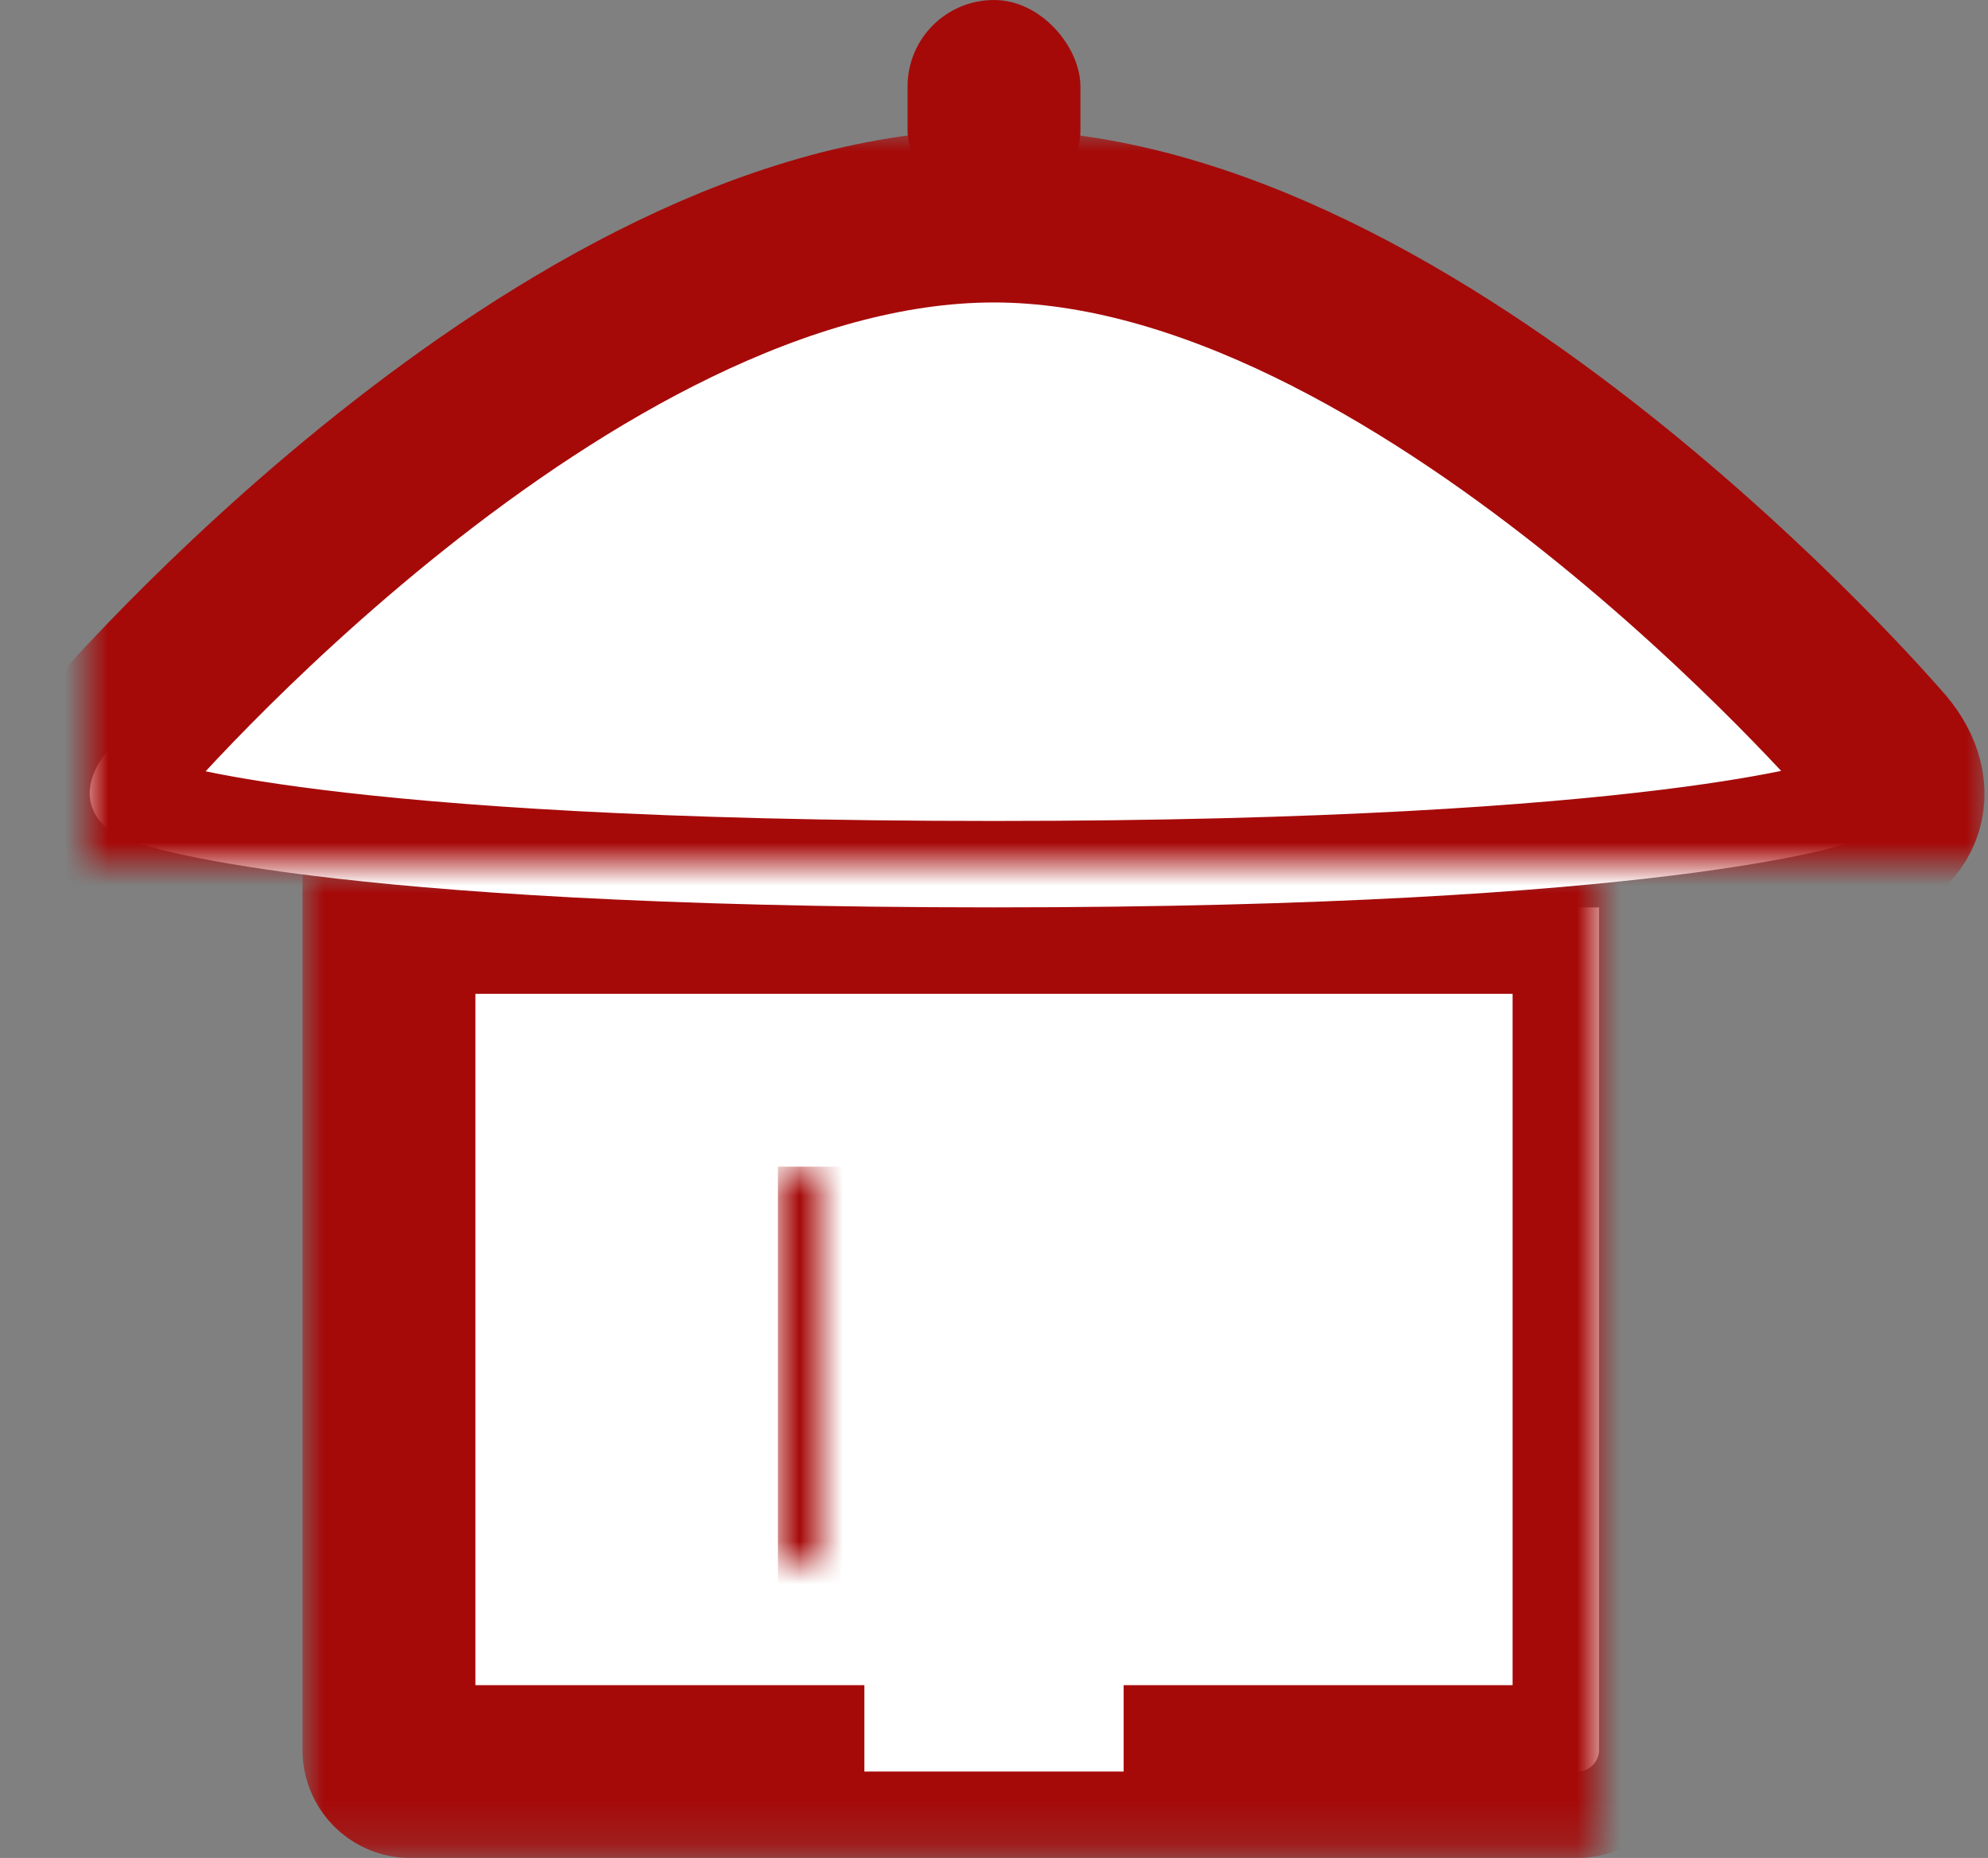
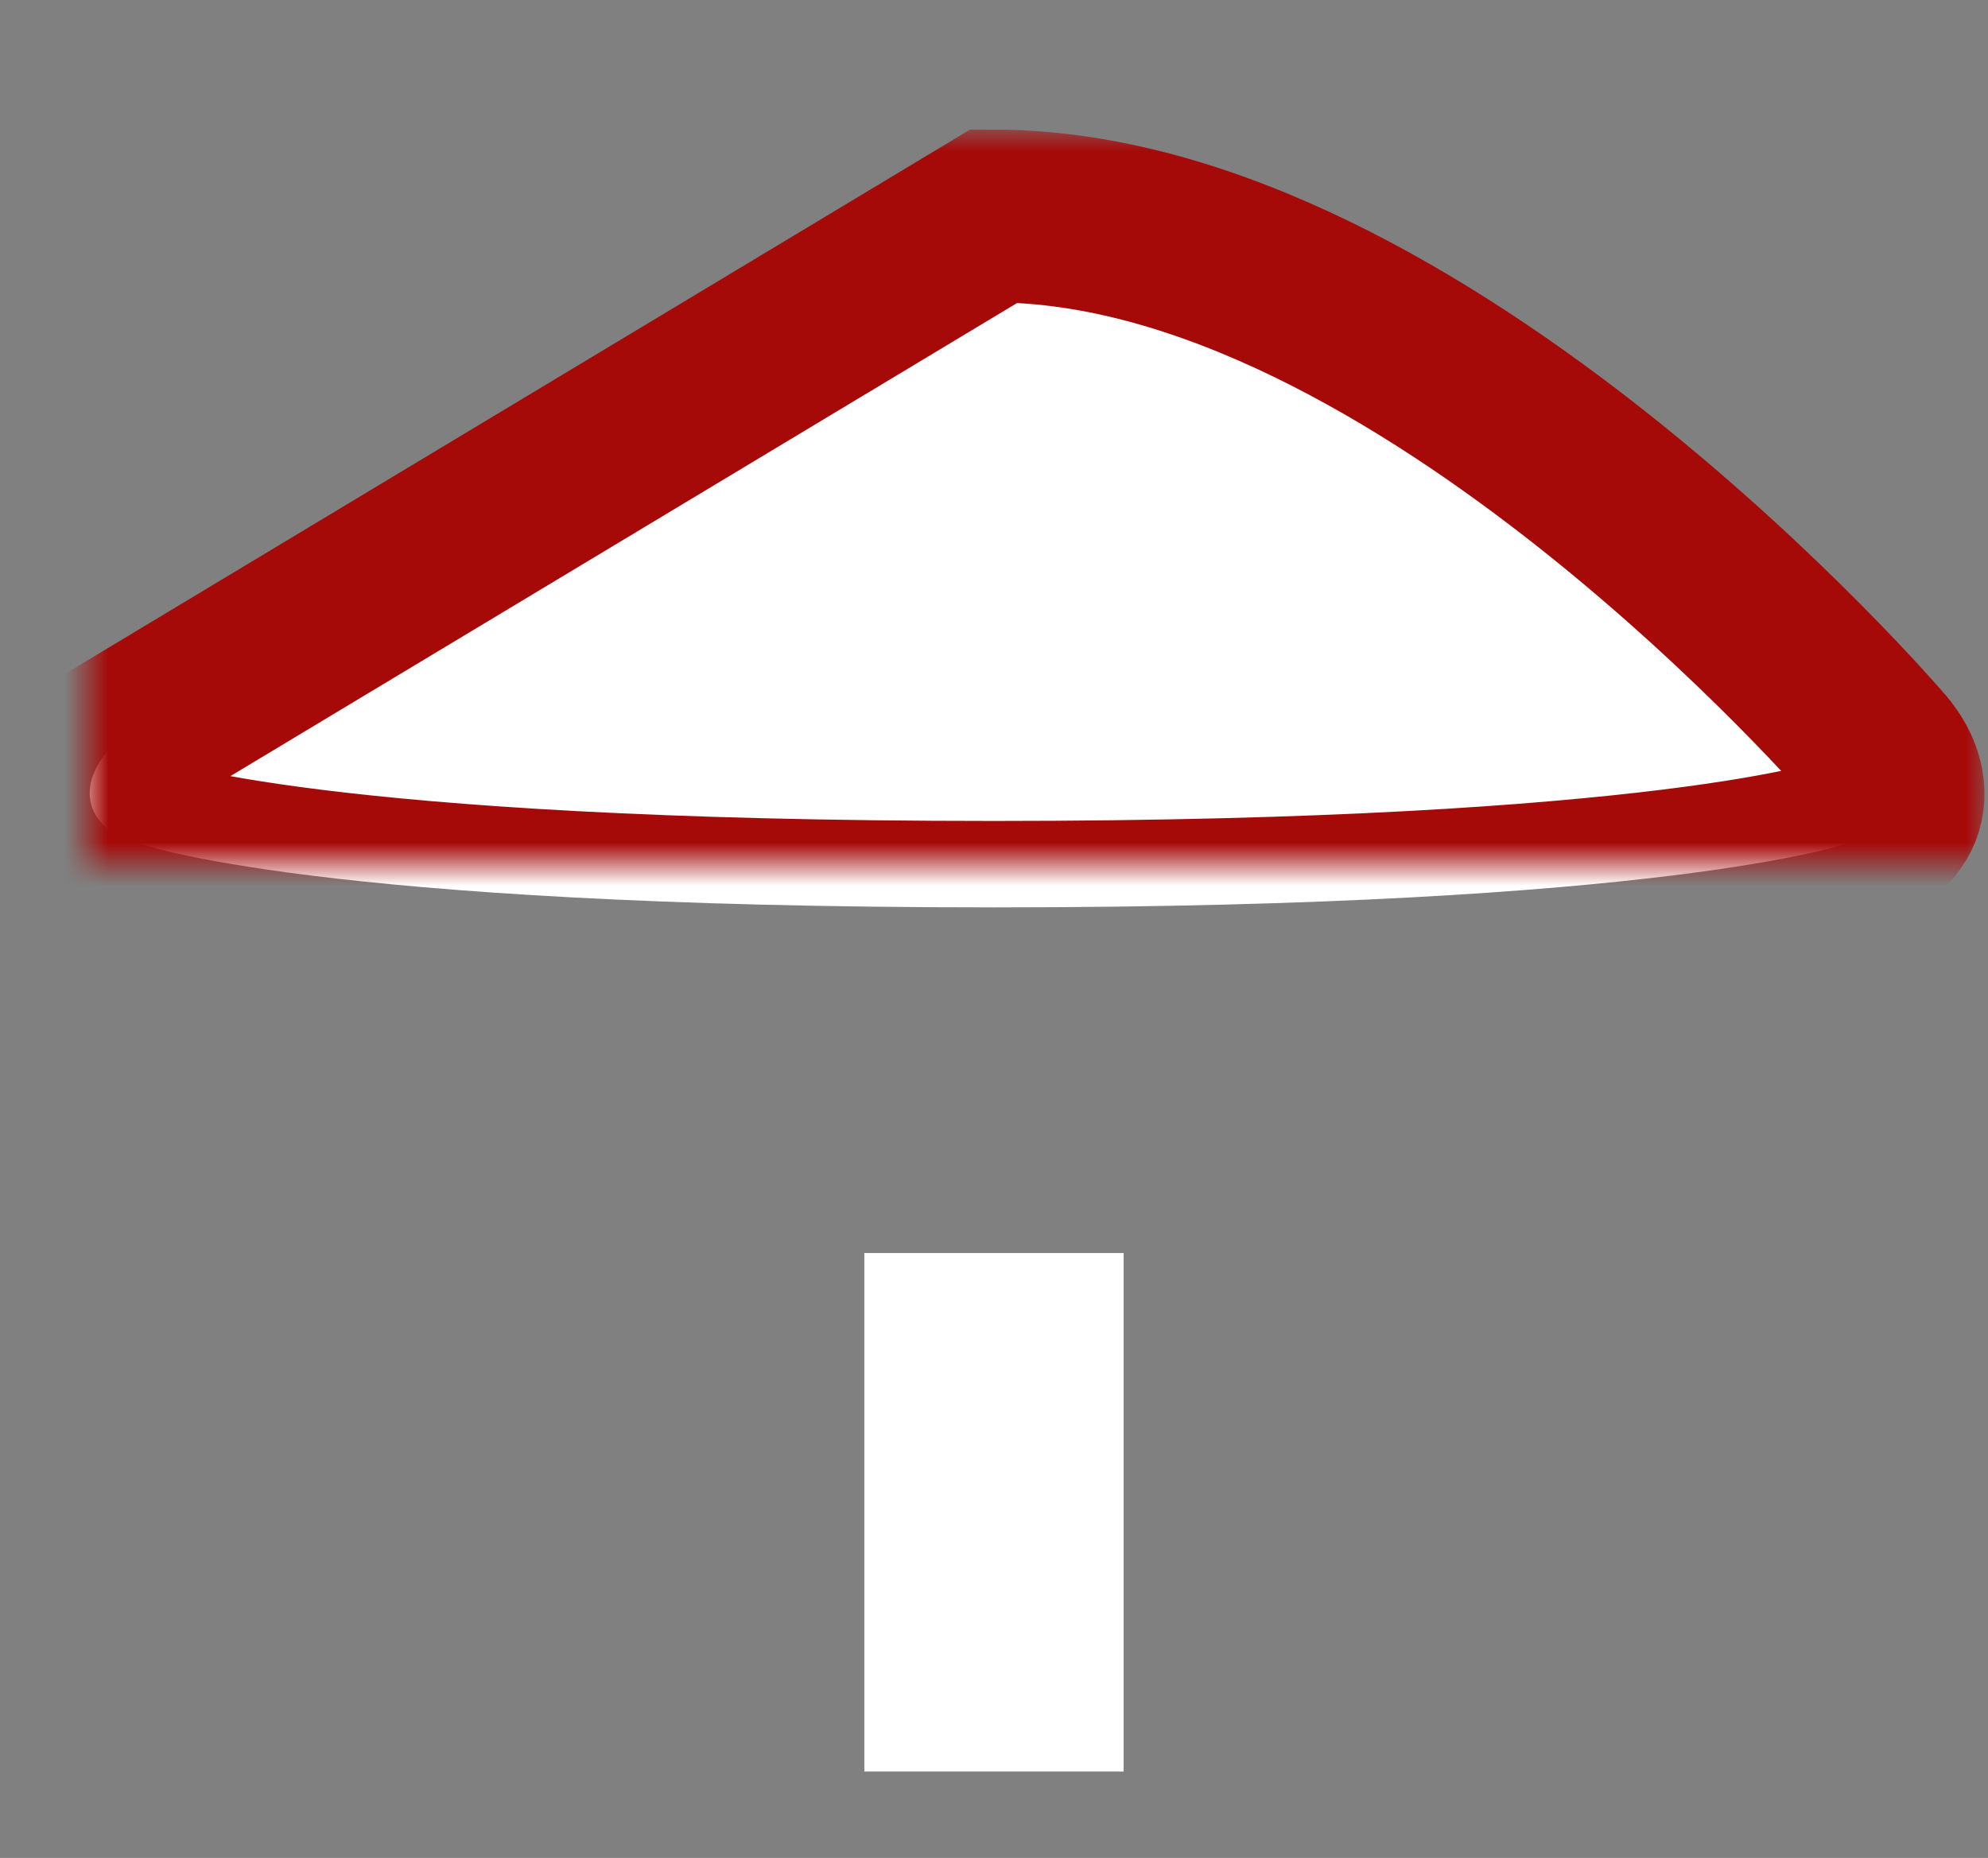
<svg xmlns="http://www.w3.org/2000/svg" xmlns:xlink="http://www.w3.org/1999/xlink" width="46" height="43" viewBox="0 0 46 43">
  <rect x="0" y="0" width="46" height="43" fill="#808080" stroke="none" />
  <defs>
-     <path d="M0 .833h28V20.34a.5.5 0 0 1-.51.494H.51A.504.504 0 0 1 0 20.34V.833z" id="a" />
    <mask id="d" x="-2" y="-2" width="32" height="24">
-       <path fill="#fff" d="M-2-1.167h32v24H-2z" />
      <use xlink:href="#a" />
    </mask>
    <path id="b" d="M11 8.833h6v12h-6z" />
    <mask id="e" x="-2" y="-2" width="10" height="16">
-       <path fill="#fff" d="M9 6.833h10v16H9z" />
      <use xlink:href="#b" />
    </mask>
-     <path d="M21 5c9.852 0 20.42 12.297 20.42 12.297.873.94.575 1.96-.689 2.226 0 0-4.173 1.477-19.731 1.477-15.78 0-19.74-1.47-19.74-1.47-1.248-.292-1.567-1.303-.68-2.247C.58 17.283 11.04 5 21 5z" id="c" />
+     <path d="M21 5c9.852 0 20.42 12.297 20.42 12.297.873.94.575 1.96-.689 2.226 0 0-4.173 1.477-19.731 1.477-15.78 0-19.74-1.47-19.74-1.47-1.248-.292-1.567-1.303-.68-2.247z" id="c" />
    <mask id="f" x="-2" y="-2" width="46" height="20">
      <path fill="#fff" d="M-2 3h46v20H-2z" />
      <use xlink:href="#c" />
    </mask>
  </defs>
  <g fill="none" fill-rule="evenodd">
    <g transform="matrix(-1 0 0 1 37 20.167)">
      <use fill="#fff" xlink:href="#a" />
      <use stroke="#a50a09" mask="url(#d)" stroke-width="4" xlink:href="#a" />
    </g>
    <g transform="translate(9 20.167)">
      <use fill="#fff" xlink:href="#b" />
      <use stroke="#a50a09" mask="url(#e)" stroke-width="4" xlink:href="#b" />
    </g>
    <g transform="translate(2)">
      <use fill="#fff" xlink:href="#c" />
      <use stroke="#a50a09" mask="url(#f)" stroke-width="4" xlink:href="#c" />
-       <rect fill="#a50a09" x="19" width="4" height="5" rx="2" />
    </g>
  </g>
</svg>